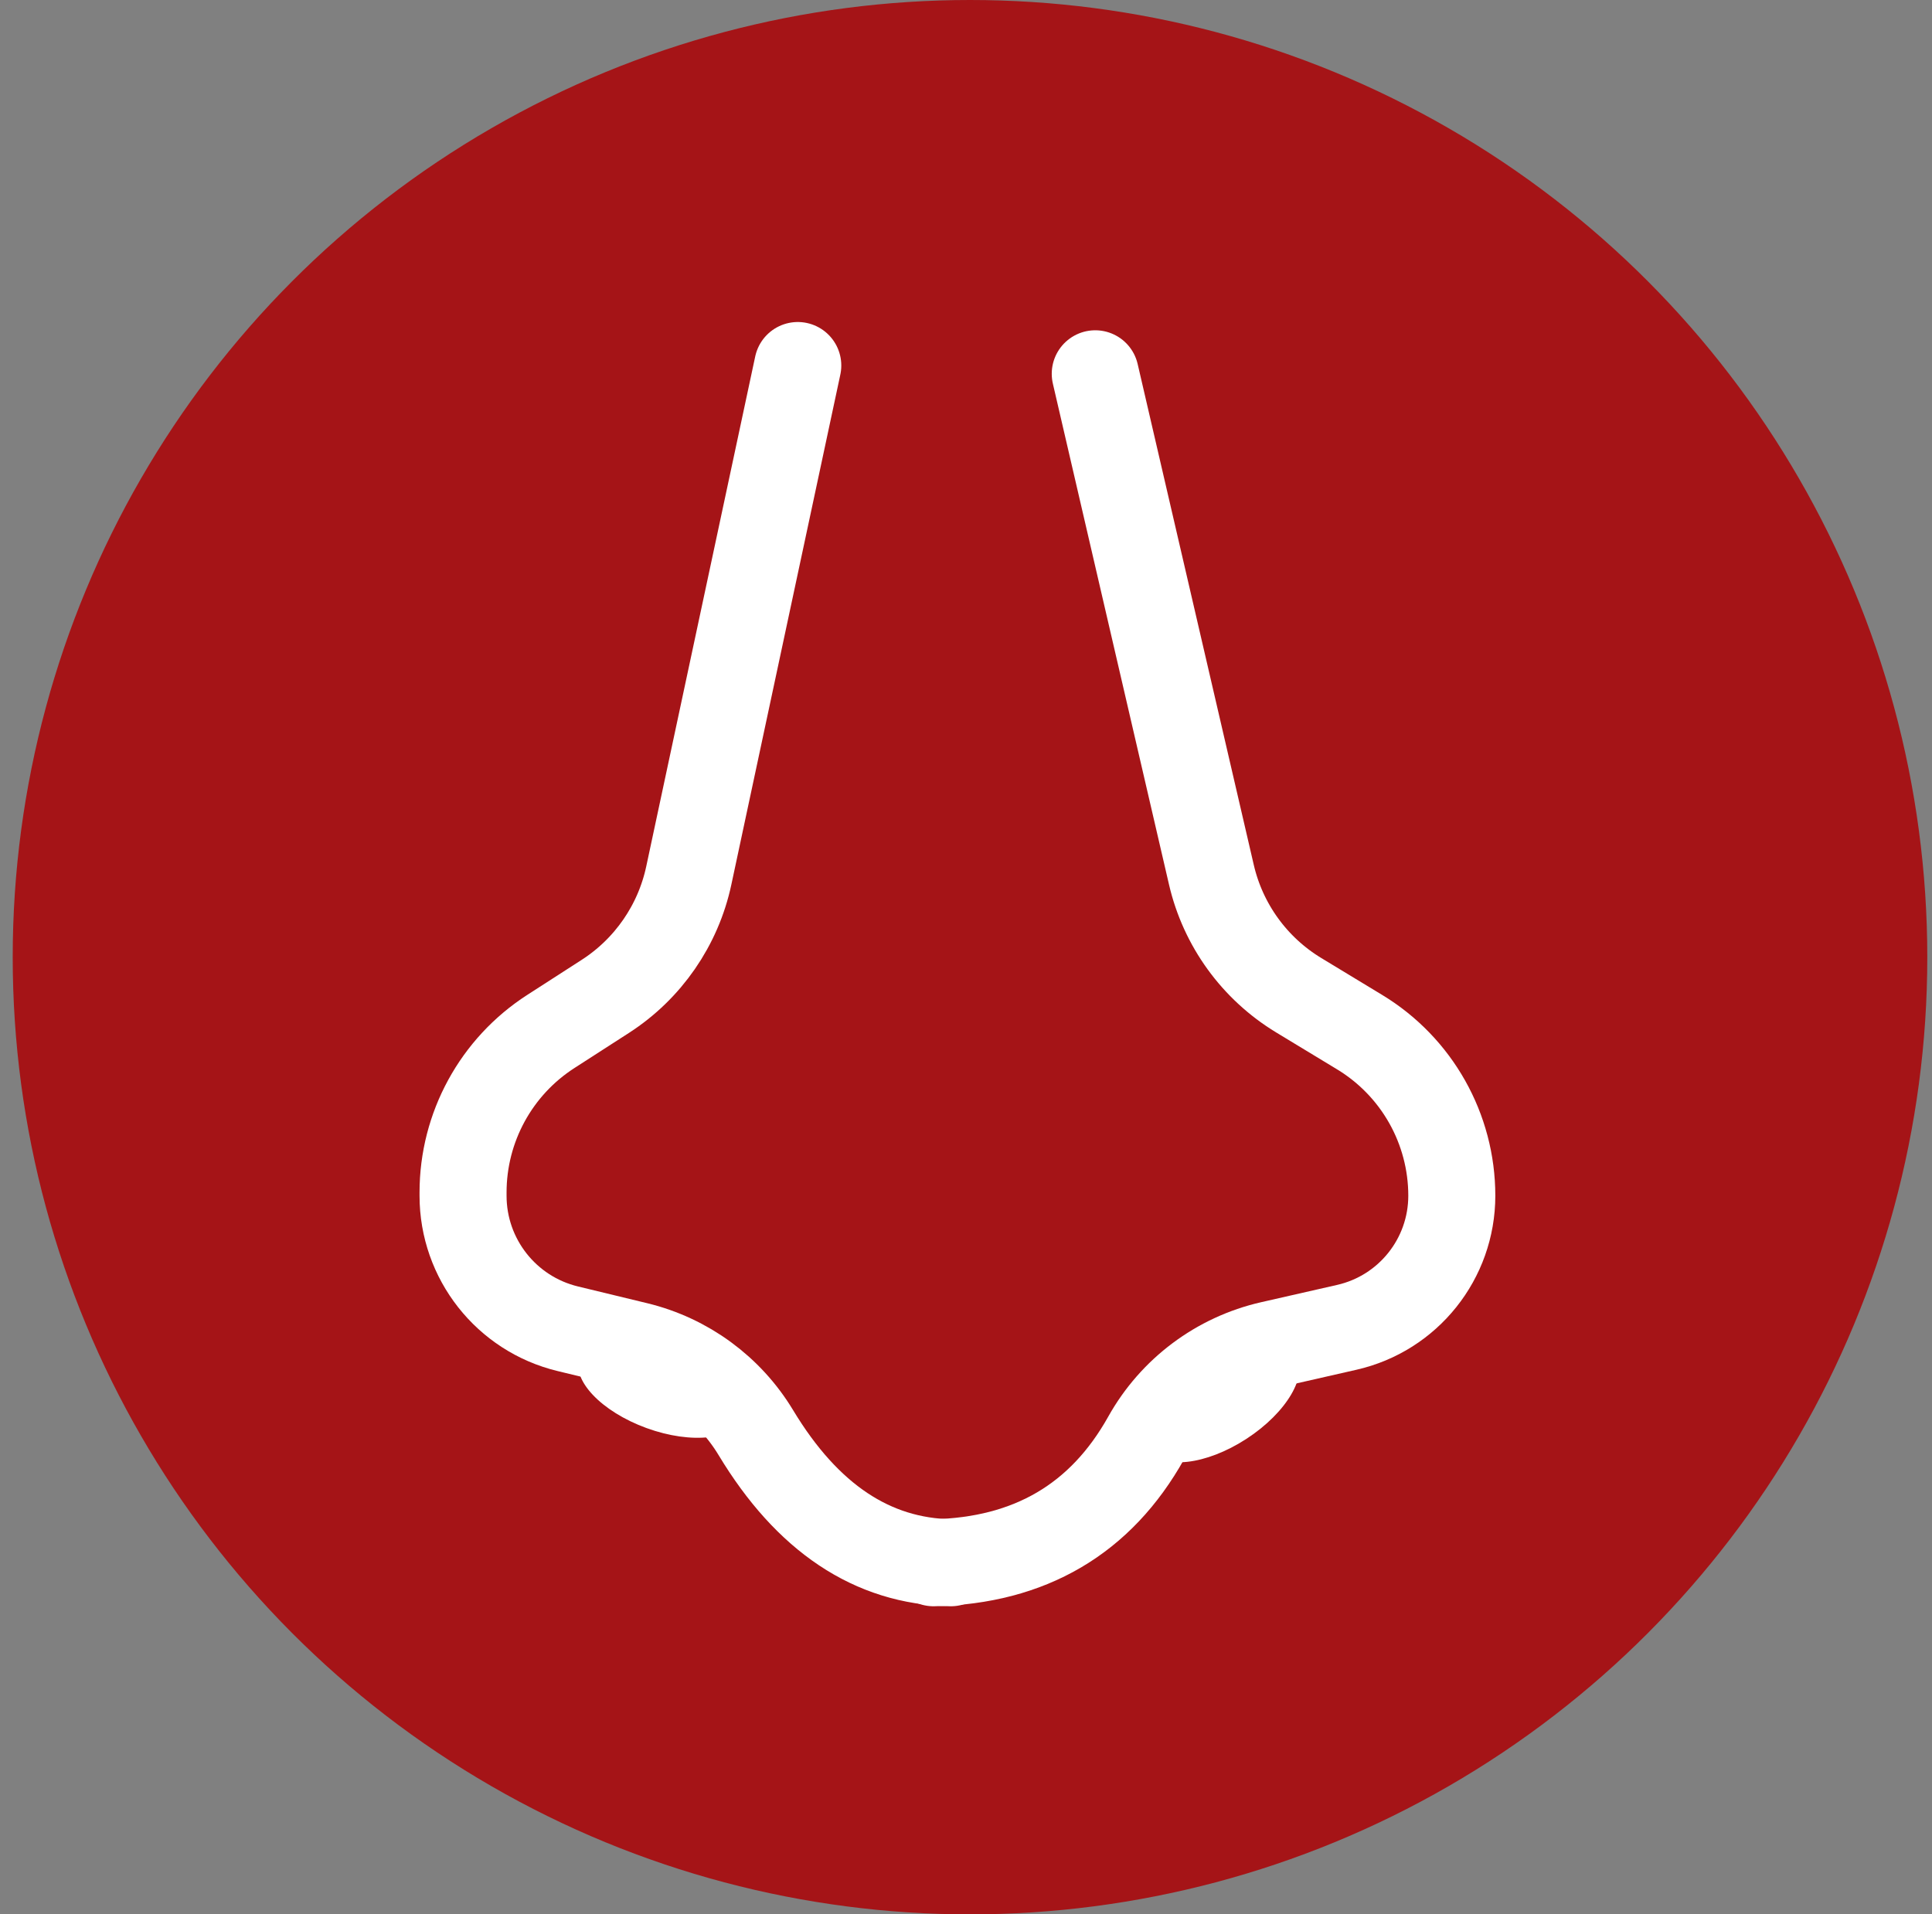
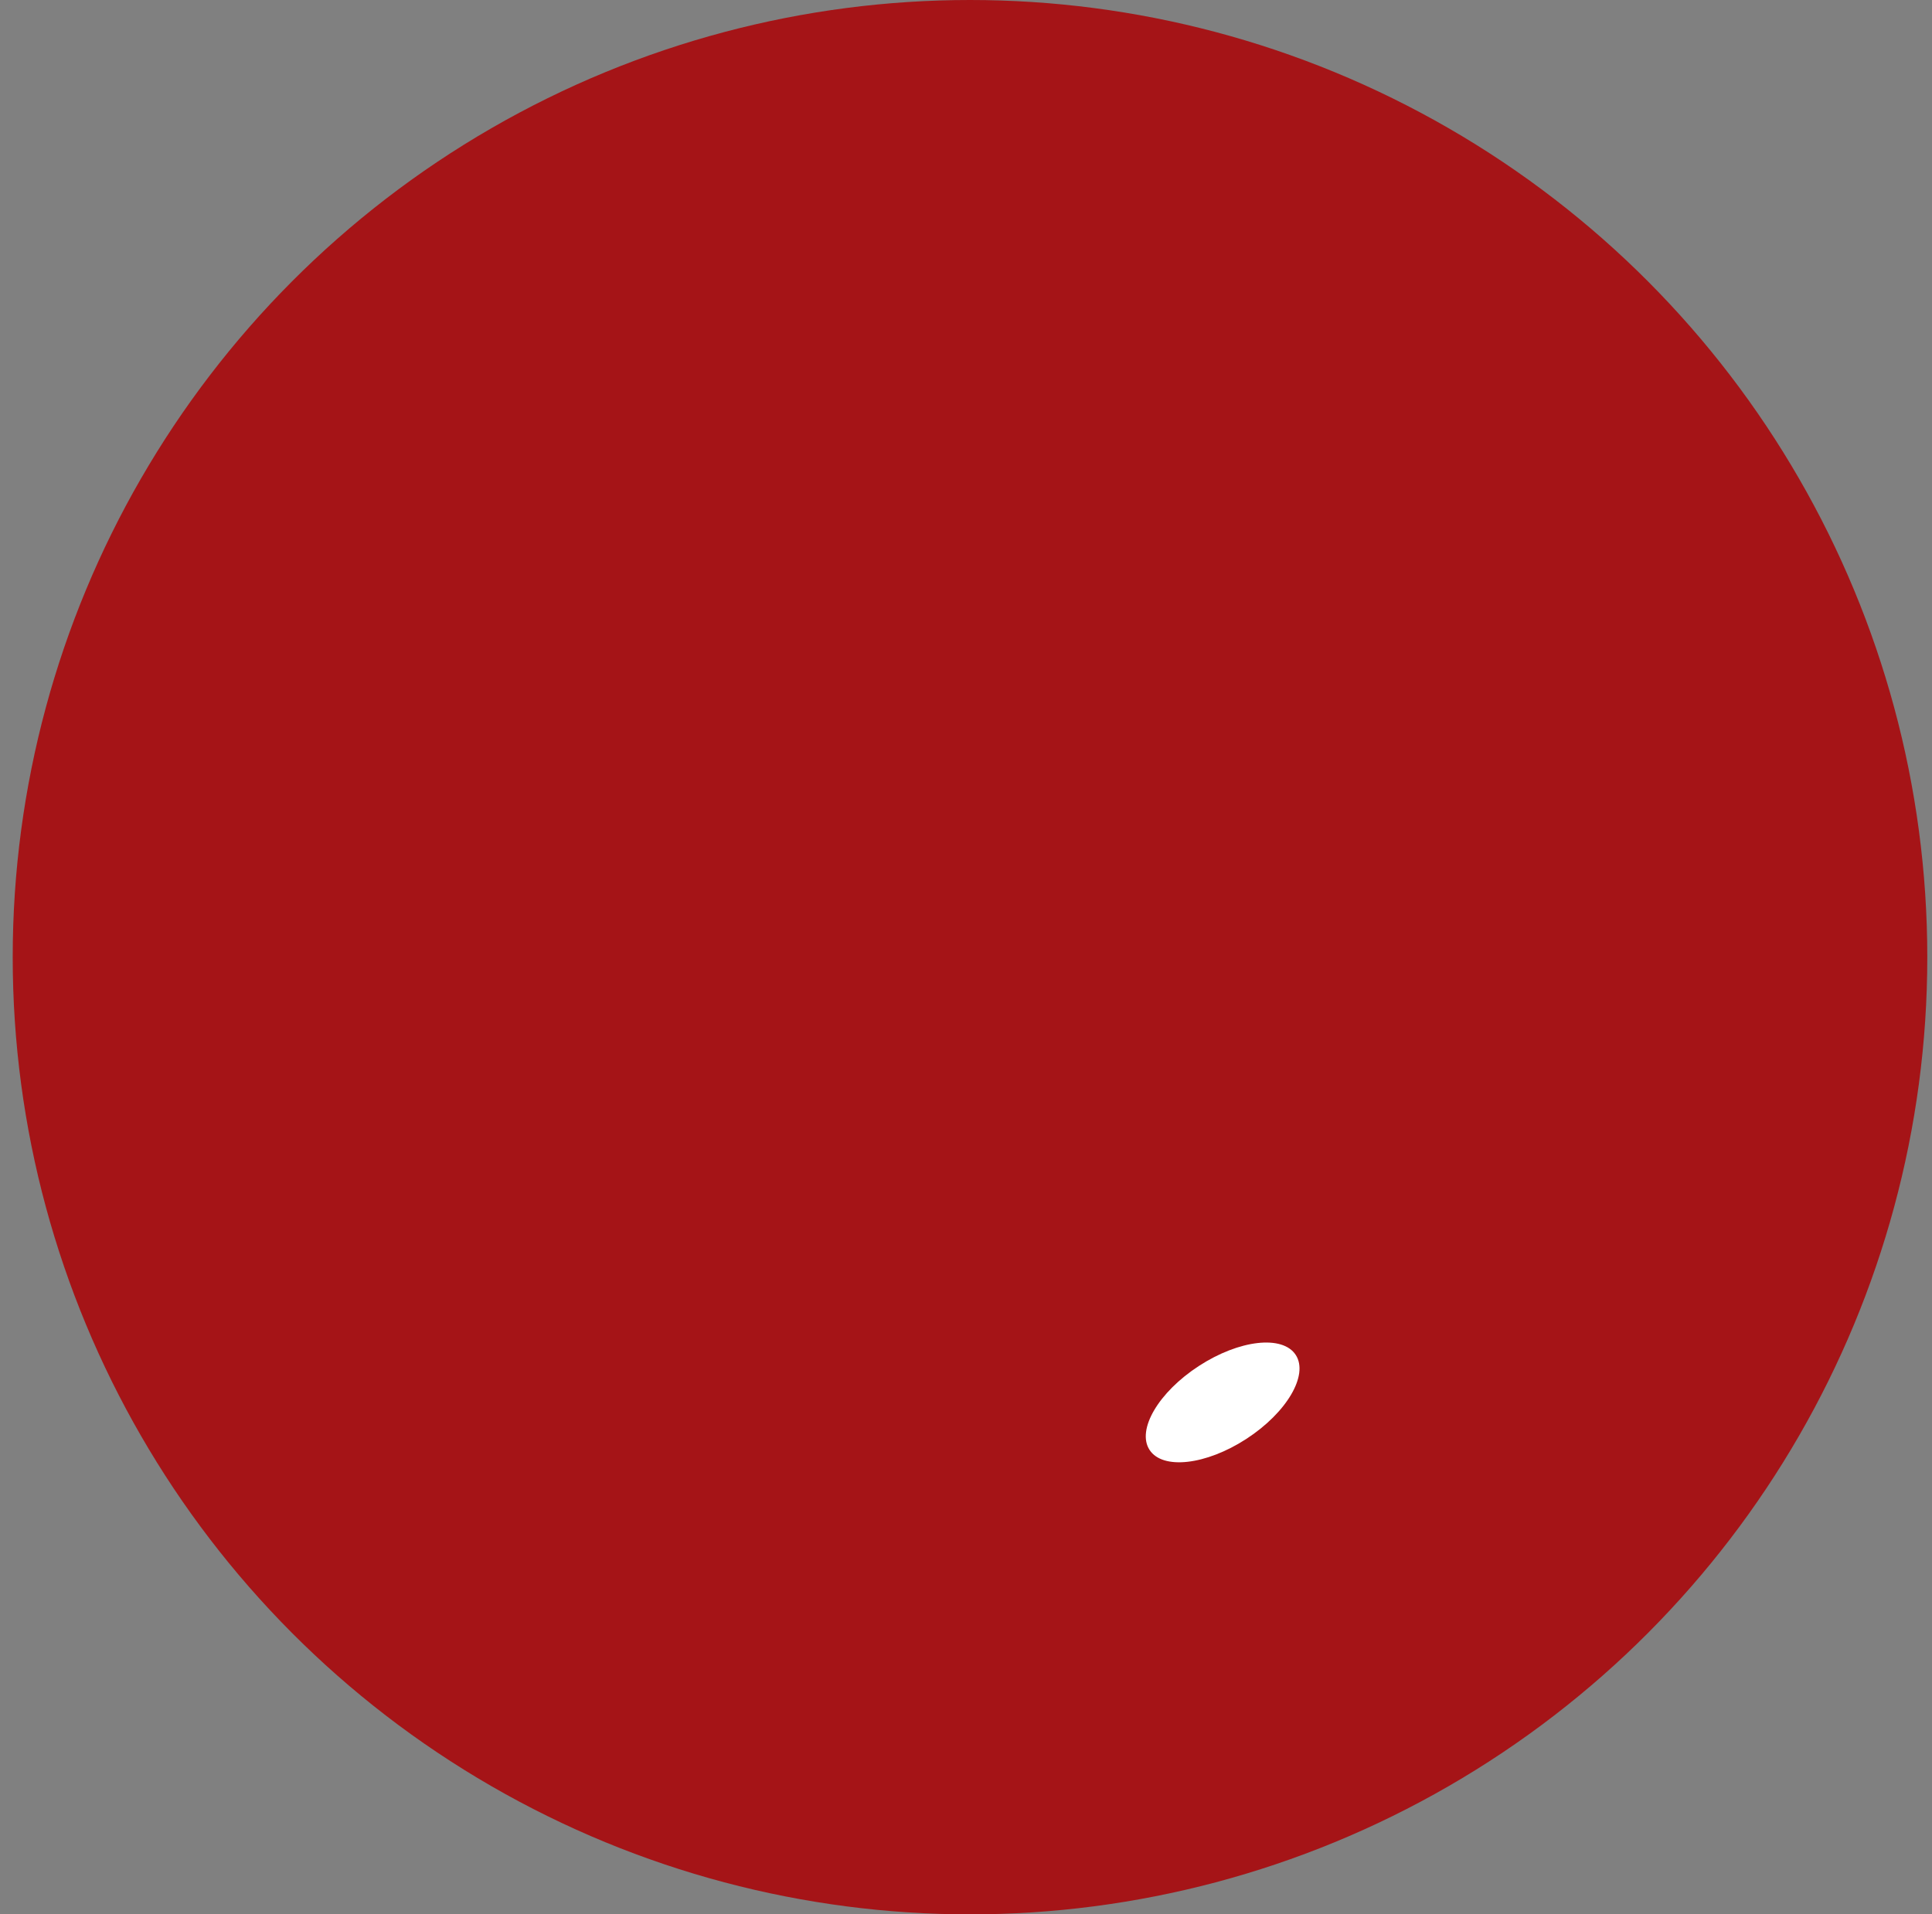
<svg xmlns="http://www.w3.org/2000/svg" width="111px" height="110px" viewBox="0 0 111 110" version="1.1">
  <rect x="0" y="0" width="111" height="110" fill="#808080" stroke="none" />
  <title>nasal-icon</title>
  <desc>Created with Sketch.</desc>
  <g id="Page-1" stroke="none" stroke-width="1" fill="none" fill-rule="evenodd">
    <g id="Otolaryngology" transform="translate(-2270, -2513)">
      <g id="nasal-icon" transform="translate(2270.73, 2513)">
        <circle id="Oval" fill="#A51417" fill-rule="nonzero" cx="55" cy="55" r="55" />
        <g id="Group" stroke-linecap="round" transform="translate(25.186, 20.542)" stroke="#FFFFFF" stroke-width="5">
-           <path d="M19.919,0.461 L13.658,29.764 L13.658,29.764 C13.046,32.627 11.318,35.128 8.857,36.713 L5.731,38.727 L5.731,38.727 C2.587,40.752 0.688,44.235 0.688,47.975 L0.688,48.165 L0.688,48.165 C0.688,51.796 3.174,54.955 6.703,55.808 L10.679,56.77 L10.679,56.77 C13.535,57.461 15.996,59.266 17.513,61.782 C20.468,66.681 24.202,69.172 28.715,69.254" id="Path-9" />
-           <path d="M48.2,0.936 L41.528,29.718 L41.528,29.718 C40.859,32.607 39.051,35.103 36.515,36.641 L33.007,38.767 L33.007,38.767 C29.722,40.759 27.715,44.322 27.715,48.165 L27.715,48.165 L27.715,48.165 C27.715,51.785 30.219,54.924 33.749,55.727 L38.112,56.72 L38.112,56.72 C41.15,57.412 43.752,59.359 45.272,62.079 C47.878,66.74 51.952,69.132 57.495,69.254" id="Path-9" transform="translate(42.605, 35.095) scale(-1, 1) translate(-42.605, -35.095) " />
-         </g>
-         <ellipse id="Oval-2" fill="#FFFFFF" fill-rule="nonzero" transform="translate(37.271, 79.708) rotate(20) translate(-37.271, -79.708) " cx="37.271" cy="79.708" rx="5.008" ry="2.5" />
+           </g>
        <ellipse id="Oval-2-Copy" fill="#FFFFFF" fill-rule="nonzero" transform="translate(69.515, 80.583) rotate(-33) translate(-69.515, -80.583) " cx="69.515" cy="80.583" rx="5.008" ry="2.5" />
      </g>
    </g>
  </g>
</svg>